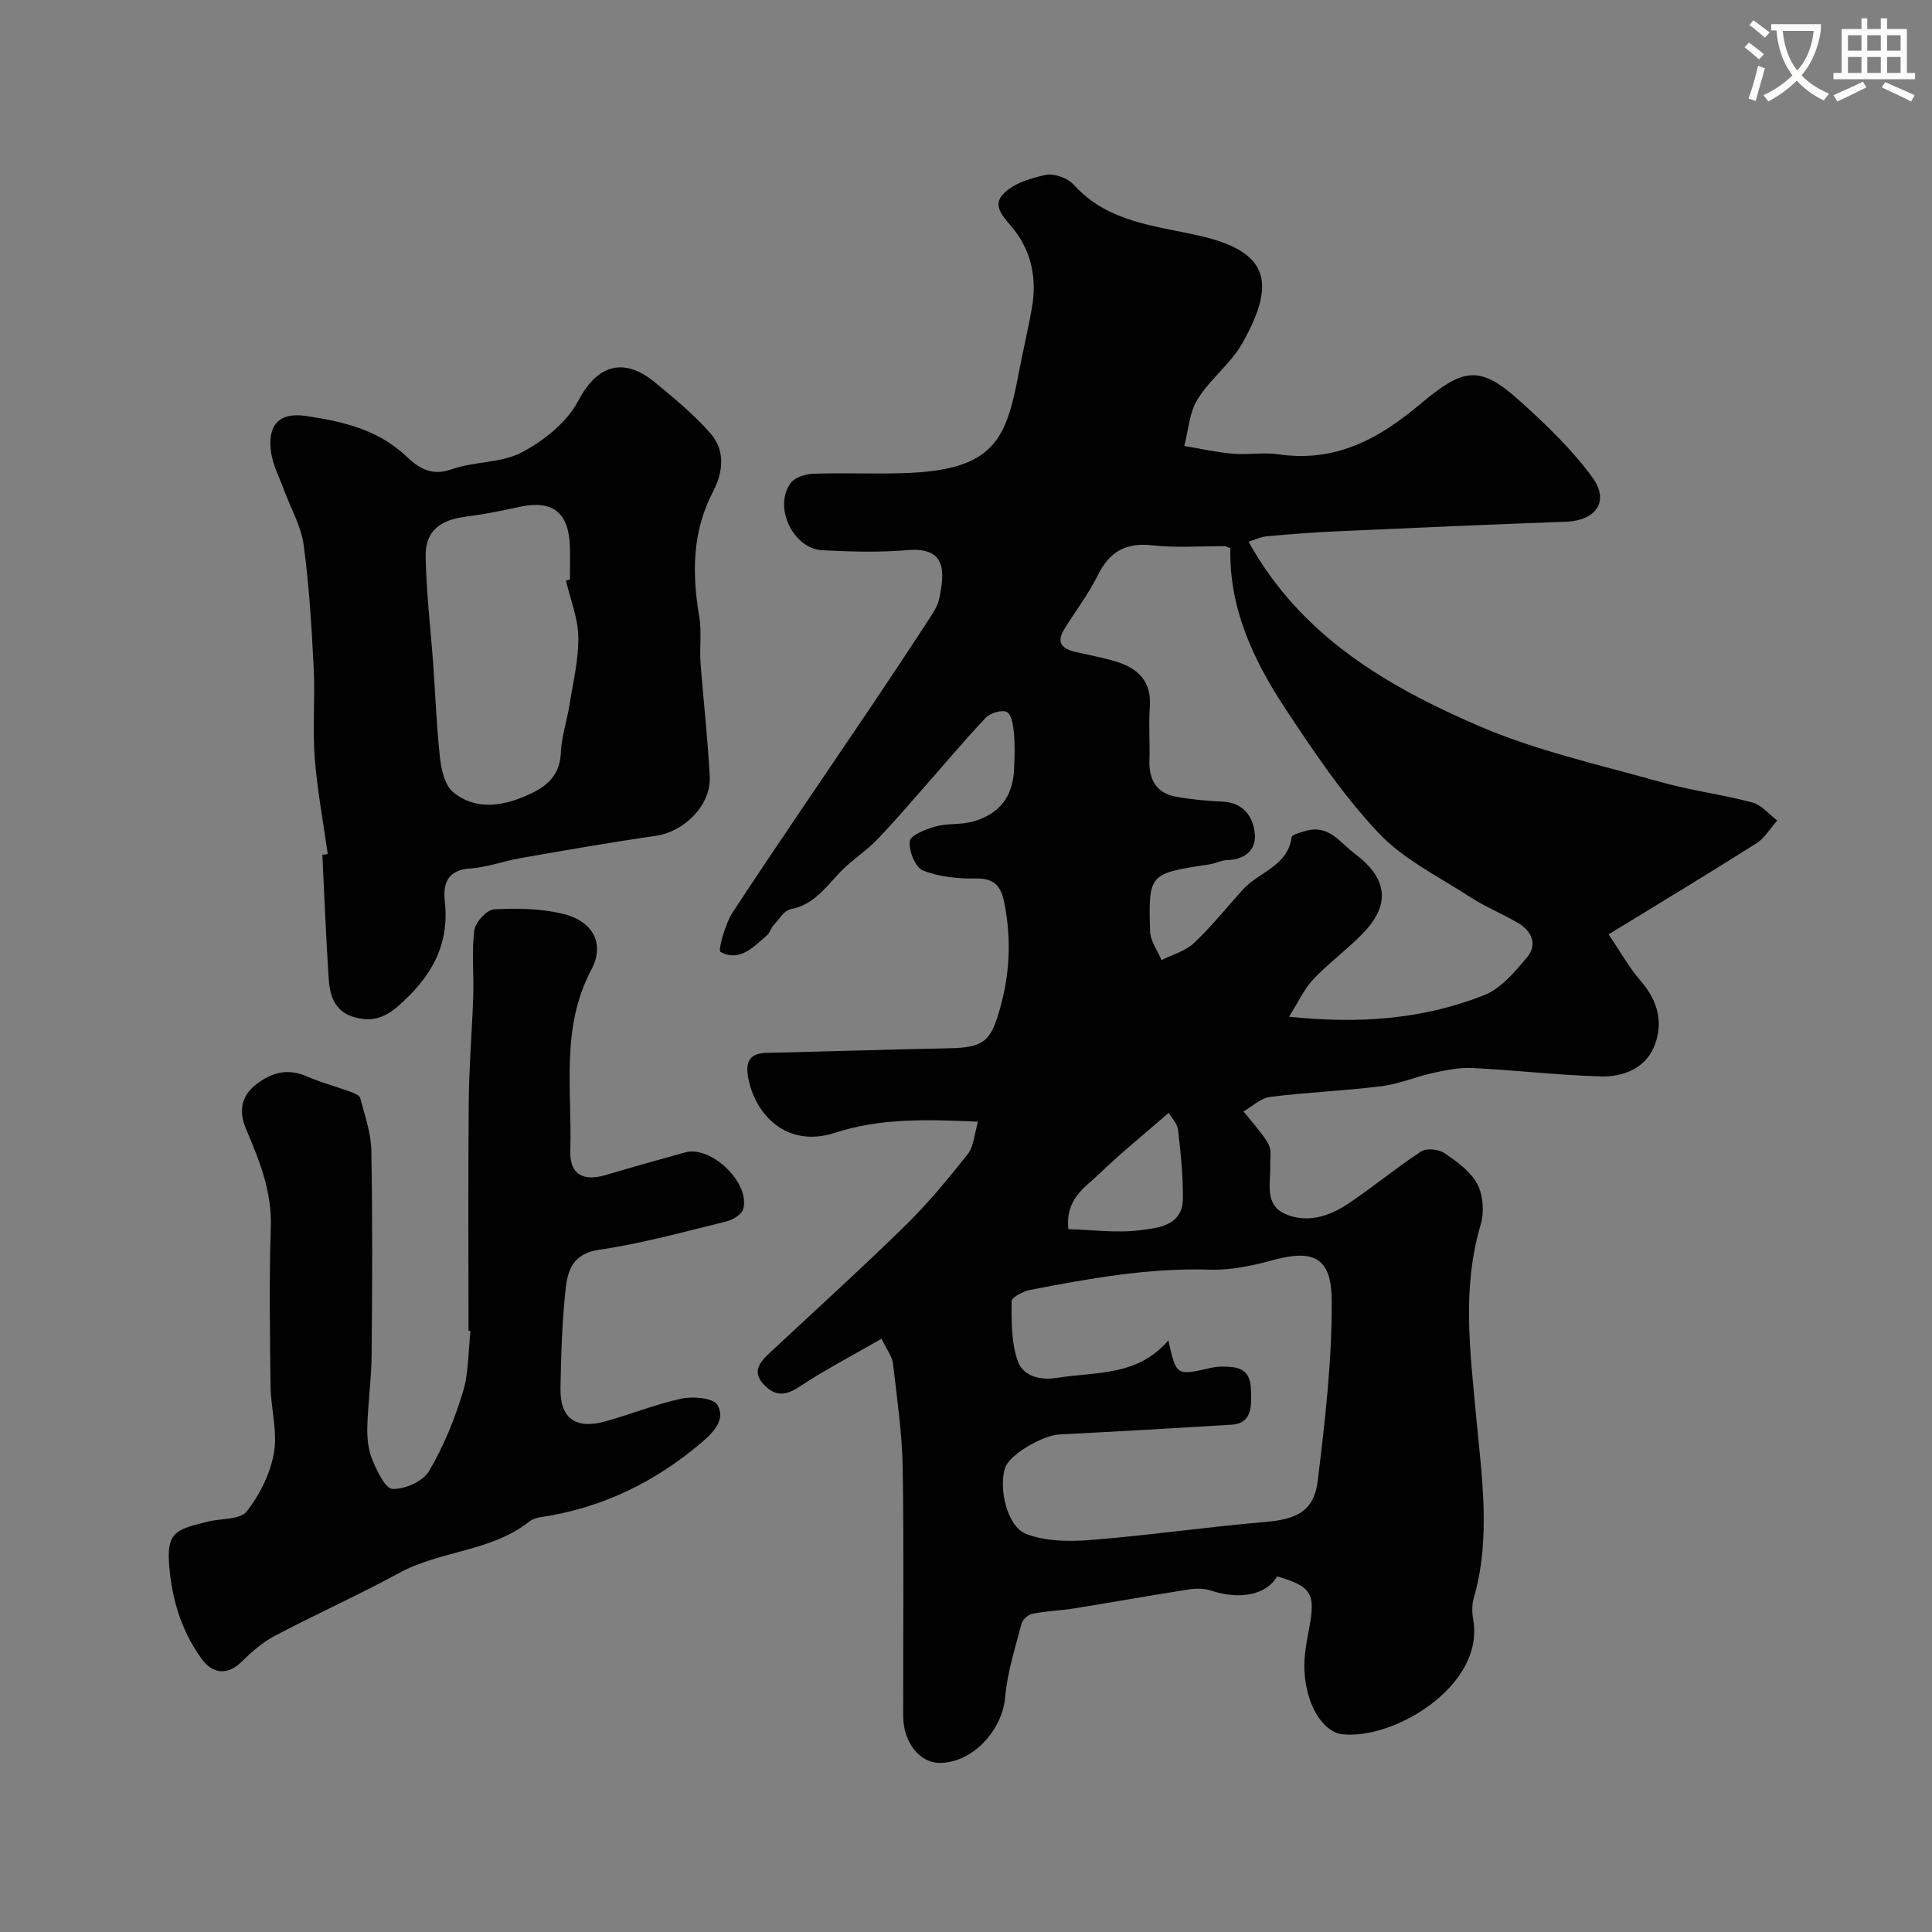
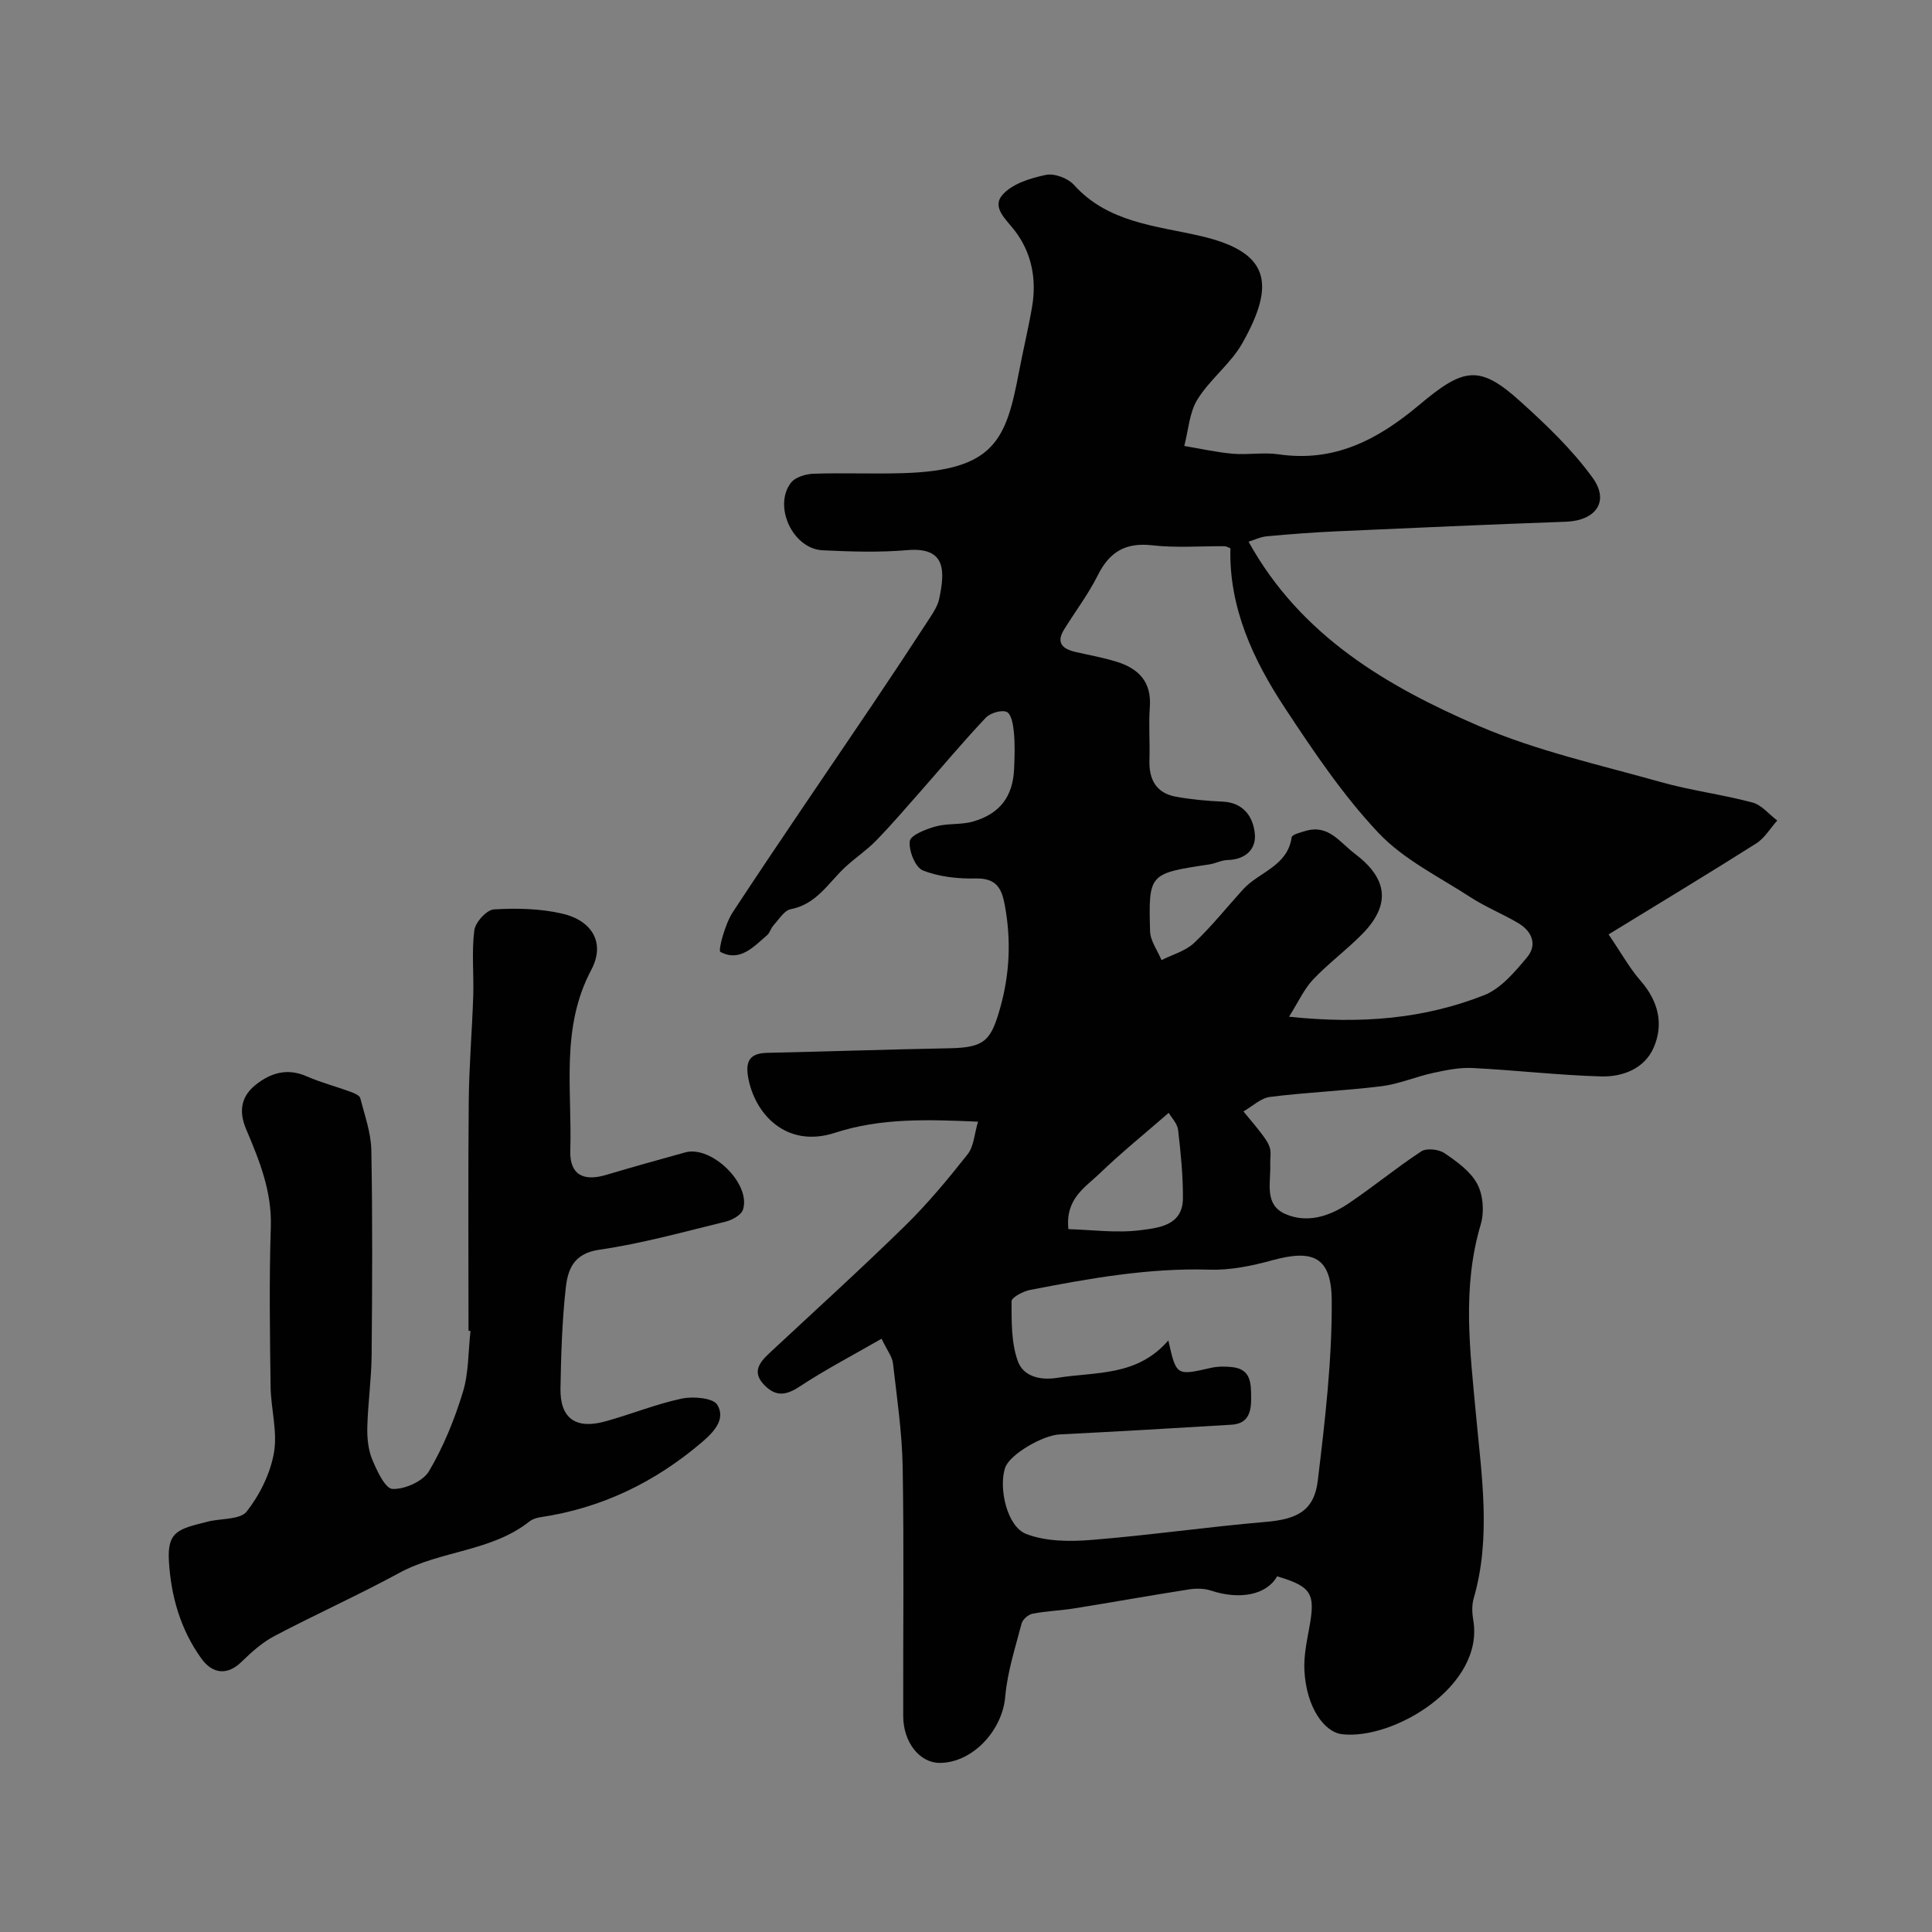
<svg xmlns="http://www.w3.org/2000/svg" enable-background="new 0 0 400 400" viewBox="0 0 400 400">
  <rect x="0" y="0" width="400" height="400" fill="#808080" stroke="none" />
-   <path d="m362.1 8.8c1.1.8 2.1 1.6 3.1 2.4l-1 1.1c-1.3-1.1-2.3-2-3-2.5zm1.9 4.8c.5.2.9.4 1.4.5-.6 2.3-1.3 4.5-1.9 6.8l-1.5-.5c.8-2.1 1.4-4.3 2-6.8zm-1-9.4c1.3.9 2.4 1.8 3.4 2.5l-1 1.1c-1.4-1.2-2.4-2.1-3.2-2.6zm3.7 2.2v-1.4h10.3v1.2c-.5 3.6-1.8 6.8-4 9.4 1.5 1.6 3.4 2.8 5.7 3.8-.3.4-.7.8-1.1 1.4-2.3-1.1-4.1-2.5-5.6-4.1-1.6 1.6-3.6 3.1-5.9 4.3-.3-.5-.7-.9-1-1.3 2.4-1.1 4.4-2.5 6-4.1-1.9-2.5-3-5.6-3.3-9.3h-1.1zm8.8 0h-6.4c.3 3.3 1.3 6 3 8.2 2-2.2 3.1-5.1 3.4-8.2z" fill="#fbfcfa" />
-   <path d="m385.3 3.8h1.3v2.2h2.8v-2.2h1.3v2.2h4.1v9.1h1.7v1.3h-16.9v-1.3h1.7v-9.1h4.1v-2.2zm.4 13.1.7 1.2c-1.8.9-3.8 1.9-6 2.9-.2-.4-.5-.8-.8-1.3 2.3-1 4.3-1.9 6.1-2.8zm-3.1-6.4h2.8v-3.2h-2.8zm0 4.6h2.8v-3.3h-2.8zm4-4.6h2.8v-3.2h-2.8zm0 4.6h2.8v-3.3h-2.8zm3.7 1.9c2.1.9 4.1 1.8 6.1 2.7l-.7 1.3c-2.2-1.1-4.2-2-6.1-2.9zm3.2-9.7h-2.8v3.2h2.8zm-2.8 7.8h2.8v-3.3h-2.8z" fill="#fbfcfa" />
  <g fill="#010102">
    <path d="m264.41 326.36c-2.15 3.84-7.7 4.94-13.7 2.95-1.39-.46-3.07-.47-4.55-.24-7.88 1.23-15.73 2.64-23.61 3.91-2.91.47-5.88.56-8.77 1.12-.88.17-2.05 1.19-2.27 2.03-1.31 5.02-2.95 10.05-3.39 15.17-.59 6.92-6.69 13.64-13.52 13.69-4.16.03-7.59-4.23-7.6-9.69-.04-17.16.18-34.33-.11-51.48-.12-7.2-1.19-14.4-2.01-21.57-.16-1.36-1.18-2.61-2.36-5.08-5.94 3.42-11.62 6.38-16.95 9.89-2.8 1.85-4.91 2.15-7.28-.25-2.68-2.71-1.07-4.72 1.04-6.69 9.38-8.75 18.89-17.36 28.05-26.33 4.68-4.58 8.91-9.68 12.97-14.83 1.28-1.62 1.37-4.16 2.14-6.73-10.48-.46-20.15-.78-29.61 2.3-10.12 3.3-16.74-3.95-18.02-11.69-.54-3.3.57-4.79 3.95-4.86 12.6-.28 25.2-.71 37.8-.95 7.19-.14 8.54-1.54 10.44-8.26 2.02-7.15 2.32-14.14.98-21.38-.65-3.54-1.79-5.59-5.98-5.51-3.68.08-7.62-.33-10.98-1.67-1.57-.63-2.95-4.08-2.71-6.05.15-1.25 3.34-2.49 5.35-3.05 2.48-.69 5.25-.31 7.72-1.01 5.62-1.61 8.28-5.21 8.53-10.93.11-2.49.19-5.01-.04-7.49-.14-1.52-.5-3.81-1.46-4.27-1.07-.51-3.44.21-4.38 1.2-4.63 4.9-8.96 10.09-13.42 15.15-3.05 3.45-6.04 6.96-9.25 10.26-1.94 1.99-4.3 3.56-6.35 5.45-3.52 3.25-5.96 7.74-11.35 8.77-1.36.26-2.45 2.13-3.57 3.34-.54.58-.73 1.53-1.31 2.03-2.82 2.43-5.66 5.63-9.68 3.47-.52-.28.97-5.79 2.55-8.2 9.49-14.45 19.29-28.7 28.96-43.04 4.01-5.95 7.96-11.93 11.87-17.94.8-1.23 1.64-2.56 1.93-3.96 1.15-5.55 1.55-10.74-6.61-10.04-5.81.5-11.71.31-17.54.03-6.14-.29-10.27-9.06-6.57-13.97.89-1.17 3.08-1.83 4.71-1.88 6.18-.21 12.37.07 18.55-.12 19.04-.57 21.32-7.01 23.98-21.02.85-4.48 1.93-8.91 2.7-13.41.97-5.7-.06-11.16-3.57-15.76-1.85-2.42-4.91-4.86-2.47-7.53 2.04-2.24 5.74-3.37 8.9-4.03 1.76-.37 4.55.68 5.8 2.06 7.09 7.88 17.07 8.46 26.3 10.61 14.27 3.32 15.49 9.87 8.6 22.13-2.41 4.28-6.71 7.48-9.32 11.69-1.69 2.73-1.87 6.39-2.73 9.63 3.34.56 6.66 1.31 10.03 1.61 3.14.27 6.38-.33 9.48.12 11.57 1.7 20.54-3.01 29.13-10.22 9.15-7.69 12.42-8.41 20.84-.82 5.41 4.87 10.79 10.01 15.04 15.86 3.61 4.96.65 8.92-5.52 9.14-15.86.57-31.71 1.27-47.57 1.99-4.77.22-9.54.58-14.3 1.02-1.33.12-2.61.75-3.82 1.12 10.76 19.47 28.61 29.93 47.65 38.14 12 5.18 25.02 8.05 37.68 11.62 6.24 1.76 12.74 2.57 19 4.24 1.9.51 3.43 2.45 5.13 3.73-1.44 1.61-2.61 3.64-4.36 4.75-9.84 6.23-19.81 12.24-30.56 18.83 2.68 3.93 4.36 7.01 6.62 9.59 3.68 4.21 4.85 8.97 2.7 13.88-1.92 4.36-6.45 6.06-10.9 5.93-8.87-.25-17.72-1.3-26.6-1.74-2.71-.14-5.51.45-8.2 1.03-3.57.78-7.03 2.29-10.63 2.74-7.66.95-15.39 1.25-23.05 2.21-1.94.24-3.7 1.96-5.54 3.01 1.24 1.52 2.53 3 3.72 4.57.69.92 1.45 1.91 1.75 2.98.3 1.08.03 2.32.08 3.48.14 3.69-1.31 8.25 3.09 10.19 4.49 1.99 9.12.52 13.05-2.12 5.15-3.45 9.95-7.44 15.13-10.83 1.1-.72 3.62-.44 4.81.37 2.57 1.75 5.4 3.77 6.79 6.39 1.22 2.3 1.47 5.82.71 8.37-3.92 13.17-2.2 26.19-.97 39.54 1.15 12.5 3.16 25.3-.49 37.88-.4 1.39-.34 3.02-.09 4.48 2.35 13.64-16.49 24.88-27.17 23.64-3.66-.43-7.41-5.54-7.79-13.26-.14-2.9.48-5.88 1.01-8.78 1.31-7.08.51-8.52-6.66-10.65zm2.47-115.86c14.91 1.57 27.98.44 40.4-4.46 3.47-1.37 6.35-4.82 8.88-7.84 2.17-2.59 1.03-5.4-1.82-7.08-3.23-1.91-6.75-3.32-9.89-5.36-6.53-4.24-13.87-7.82-19.08-13.35-7.33-7.78-13.41-16.84-19.33-25.81-6.59-9.99-11.61-20.78-11.3-33.1-.6-.21-.89-.41-1.2-.41-5-.04-10.04.37-14.98-.19-5.52-.63-8.85 1.35-11.27 6.2-1.96 3.92-4.65 7.47-6.97 11.21-1.78 2.87-.23 4.08 2.43 4.69 2.84.65 5.73 1.16 8.51 2.03 4.49 1.41 7.19 4.17 6.8 9.36-.27 3.65.04 7.33-.08 10.99-.13 3.99 1.39 6.81 5.44 7.56 3.2.59 6.48.88 9.74 1.03 4.36.2 6.31 3.22 6.64 6.67.31 3.24-2.01 5.34-5.66 5.42-1.27.03-2.5.72-3.78.91-12.46 1.88-12.58 1.87-12.25 13.82.05 2.02 1.55 4 2.37 5.99 2.27-1.15 4.96-1.87 6.74-3.55 3.64-3.43 6.78-7.39 10.16-11.11 3.29-3.61 9.2-4.76 10.04-10.77.08-.57 1.86-1.01 2.9-1.32 4.76-1.4 7.05 2.37 10.17 4.71 6.82 5.14 7.53 10.55 1.54 16.65-3.23 3.29-7 6.06-10.17 9.41-1.88 1.99-3.05 4.65-4.98 7.7zm-24.99 67.02c1.66 7.36 1.65 7.31 8.79 5.69 1.43-.33 3-.33 4.47-.16 3.85.44 3.86 3.3 3.89 6.28s-.56 5.42-4.05 5.64c-11.86.73-23.73 1.41-35.6 2.01-3.57.18-10.39 4.18-11.29 6.91-1.38 4.16.37 12.15 4.34 13.69 4.06 1.58 9.01 1.61 13.49 1.25 12.08-.97 24.09-2.71 36.16-3.74 6.44-.55 9.99-2.29 10.74-8.51 1.49-12.39 2.97-24.89 2.89-37.33-.06-9.15-3.97-10.6-12.28-8.33-4.22 1.16-8.7 2.09-13.03 1.95-12.61-.39-24.87 1.82-37.12 4.19-1.45.28-3.86 1.55-3.86 2.36.01 4.19-.08 8.65 1.33 12.47 1.06 2.86 4.24 4 8.18 3.37 7.96-1.28 16.48-.24 22.95-7.74zm-20.69-23.04c4.92.14 10 .85 14.9.22 3.71-.48 8.77-.92 8.81-6.58.03-4.73-.45-9.48-1-14.19-.16-1.33-1.37-2.54-1.94-3.53-5.1 4.44-9.9 8.31-14.32 12.58-2.96 2.85-7.12 5.18-6.45 11.5z" />
    <path d="m97 275.52c0-15.86-.1-31.72.05-47.57.07-7.27.69-14.53.93-21.79.14-4.52-.35-9.09.22-13.54.21-1.67 2.56-4.25 4.06-4.34 4.71-.28 9.62-.18 14.2.89 6.15 1.44 8.91 6.08 5.96 11.62-6.41 12.08-3.94 24.83-4.35 37.38-.16 4.93 2.58 6.52 7.39 5.09 5.46-1.62 10.94-3.16 16.42-4.67 5.43-1.49 13.65 6.52 11.95 11.84-.36 1.13-2.24 2.17-3.61 2.5-8.69 2.12-17.35 4.54-26.18 5.82-5.33.77-6.49 4.14-6.91 7.94-.76 6.88-.97 13.84-1.09 20.78-.1 6.17 3.14 8.51 9.26 6.82 5.31-1.46 10.46-3.58 15.82-4.72 2.38-.51 6.55-.15 7.4 1.29 1.6 2.71-.2 5.17-3.07 7.63-9.86 8.43-20.88 13.75-33.65 15.65-.78.12-1.63.42-2.24.9-7.89 6.23-18.32 5.96-26.87 10.6-8.48 4.61-17.31 8.57-25.85 13.07-2.52 1.33-4.77 3.33-6.83 5.35-2.85 2.8-5.96 2.62-8.35-.72-4.31-6.03-6.25-12.82-6.69-20.13-.37-6.25 2.06-6.66 8.06-8.18 2.75-.69 6.69-.36 8.05-2.09 2.71-3.46 4.89-7.86 5.64-12.17.77-4.41-.65-9.16-.7-13.77-.14-10.99-.31-22 .05-32.98.24-7.35-2.37-13.78-5.11-20.23-1.58-3.72-1.05-6.81 2.03-9.24 3.09-2.44 6.5-3.46 10.47-1.72 2.97 1.3 6.14 2.12 9.19 3.24.73.27 1.79.72 1.94 1.29.92 3.57 2.22 7.18 2.29 10.79.26 14.15.19 28.32.06 42.47-.05 4.93-.76 9.86-.89 14.8-.06 2.24.16 4.67 1 6.71.97 2.35 2.7 6.08 4.22 6.14 2.54.1 6.3-1.57 7.55-3.68 3-5.07 5.28-10.7 7.01-16.35 1.23-4.01 1.1-8.43 1.58-12.67-.13-.02-.27-.03-.41-.05z" />
-     <path d="m67.86 176.83c-.93-6.64-2.19-13.26-2.7-19.94-.47-6.16.1-12.39-.21-18.56-.44-8.54-.93-17.1-2.09-25.56-.54-3.92-2.71-7.61-4.1-11.42-.95-2.58-2.29-5.13-2.65-7.8-.75-5.58 1.68-8.24 7.21-7.43 7.56 1.11 14.99 2.8 20.91 8.45 2.37 2.26 5.11 4.08 9.21 2.61 4.71-1.68 10.33-1.27 14.62-3.54 4.55-2.41 9.31-6.2 11.64-10.62 4.47-8.48 10.24-8.54 15.97-3.8 3.99 3.31 8.06 6.64 11.44 10.53 3.08 3.54 2.64 7.98.51 12.05-4.34 8.3-4.36 16.97-2.84 25.93.52 3.08.03 6.32.26 9.47.58 7.87 1.51 15.72 1.9 23.6.29 5.94-5.31 11.42-11.21 12.26-9.35 1.33-18.65 2.98-27.96 4.6-3.52.61-6.96 1.93-10.49 2.15-4.68.3-5.58 3.26-5.19 6.73 1.05 9.26-2.94 15.88-9.66 21.77-3.08 2.7-5.9 3.29-9.41 2.18-3.71-1.18-4.74-4.38-4.96-7.74-.56-8.59-.9-17.19-1.32-25.78.36-.05.74-.1 1.12-.14zm49.31-56.65c.28-.06.55-.13.83-.19 0-2.33.07-4.66-.01-6.98-.27-7-3.66-9.55-10.46-8.06-3.65.8-7.33 1.54-11.03 2.01-5.47.69-8.45 3.01-8.37 8.26.11 7.37 1.02 14.74 1.55 22.11.47 6.58.7 13.19 1.44 19.74.27 2.43 1.02 5.56 2.71 6.95 4.36 3.58 9.62 3.01 14.59.95 4.02-1.67 7.47-3.82 7.69-9.06.14-3.37 1.28-6.69 1.81-10.05.74-4.66 1.9-9.35 1.81-14-.06-3.91-1.65-7.79-2.56-11.68z" />
  </g>
</svg>